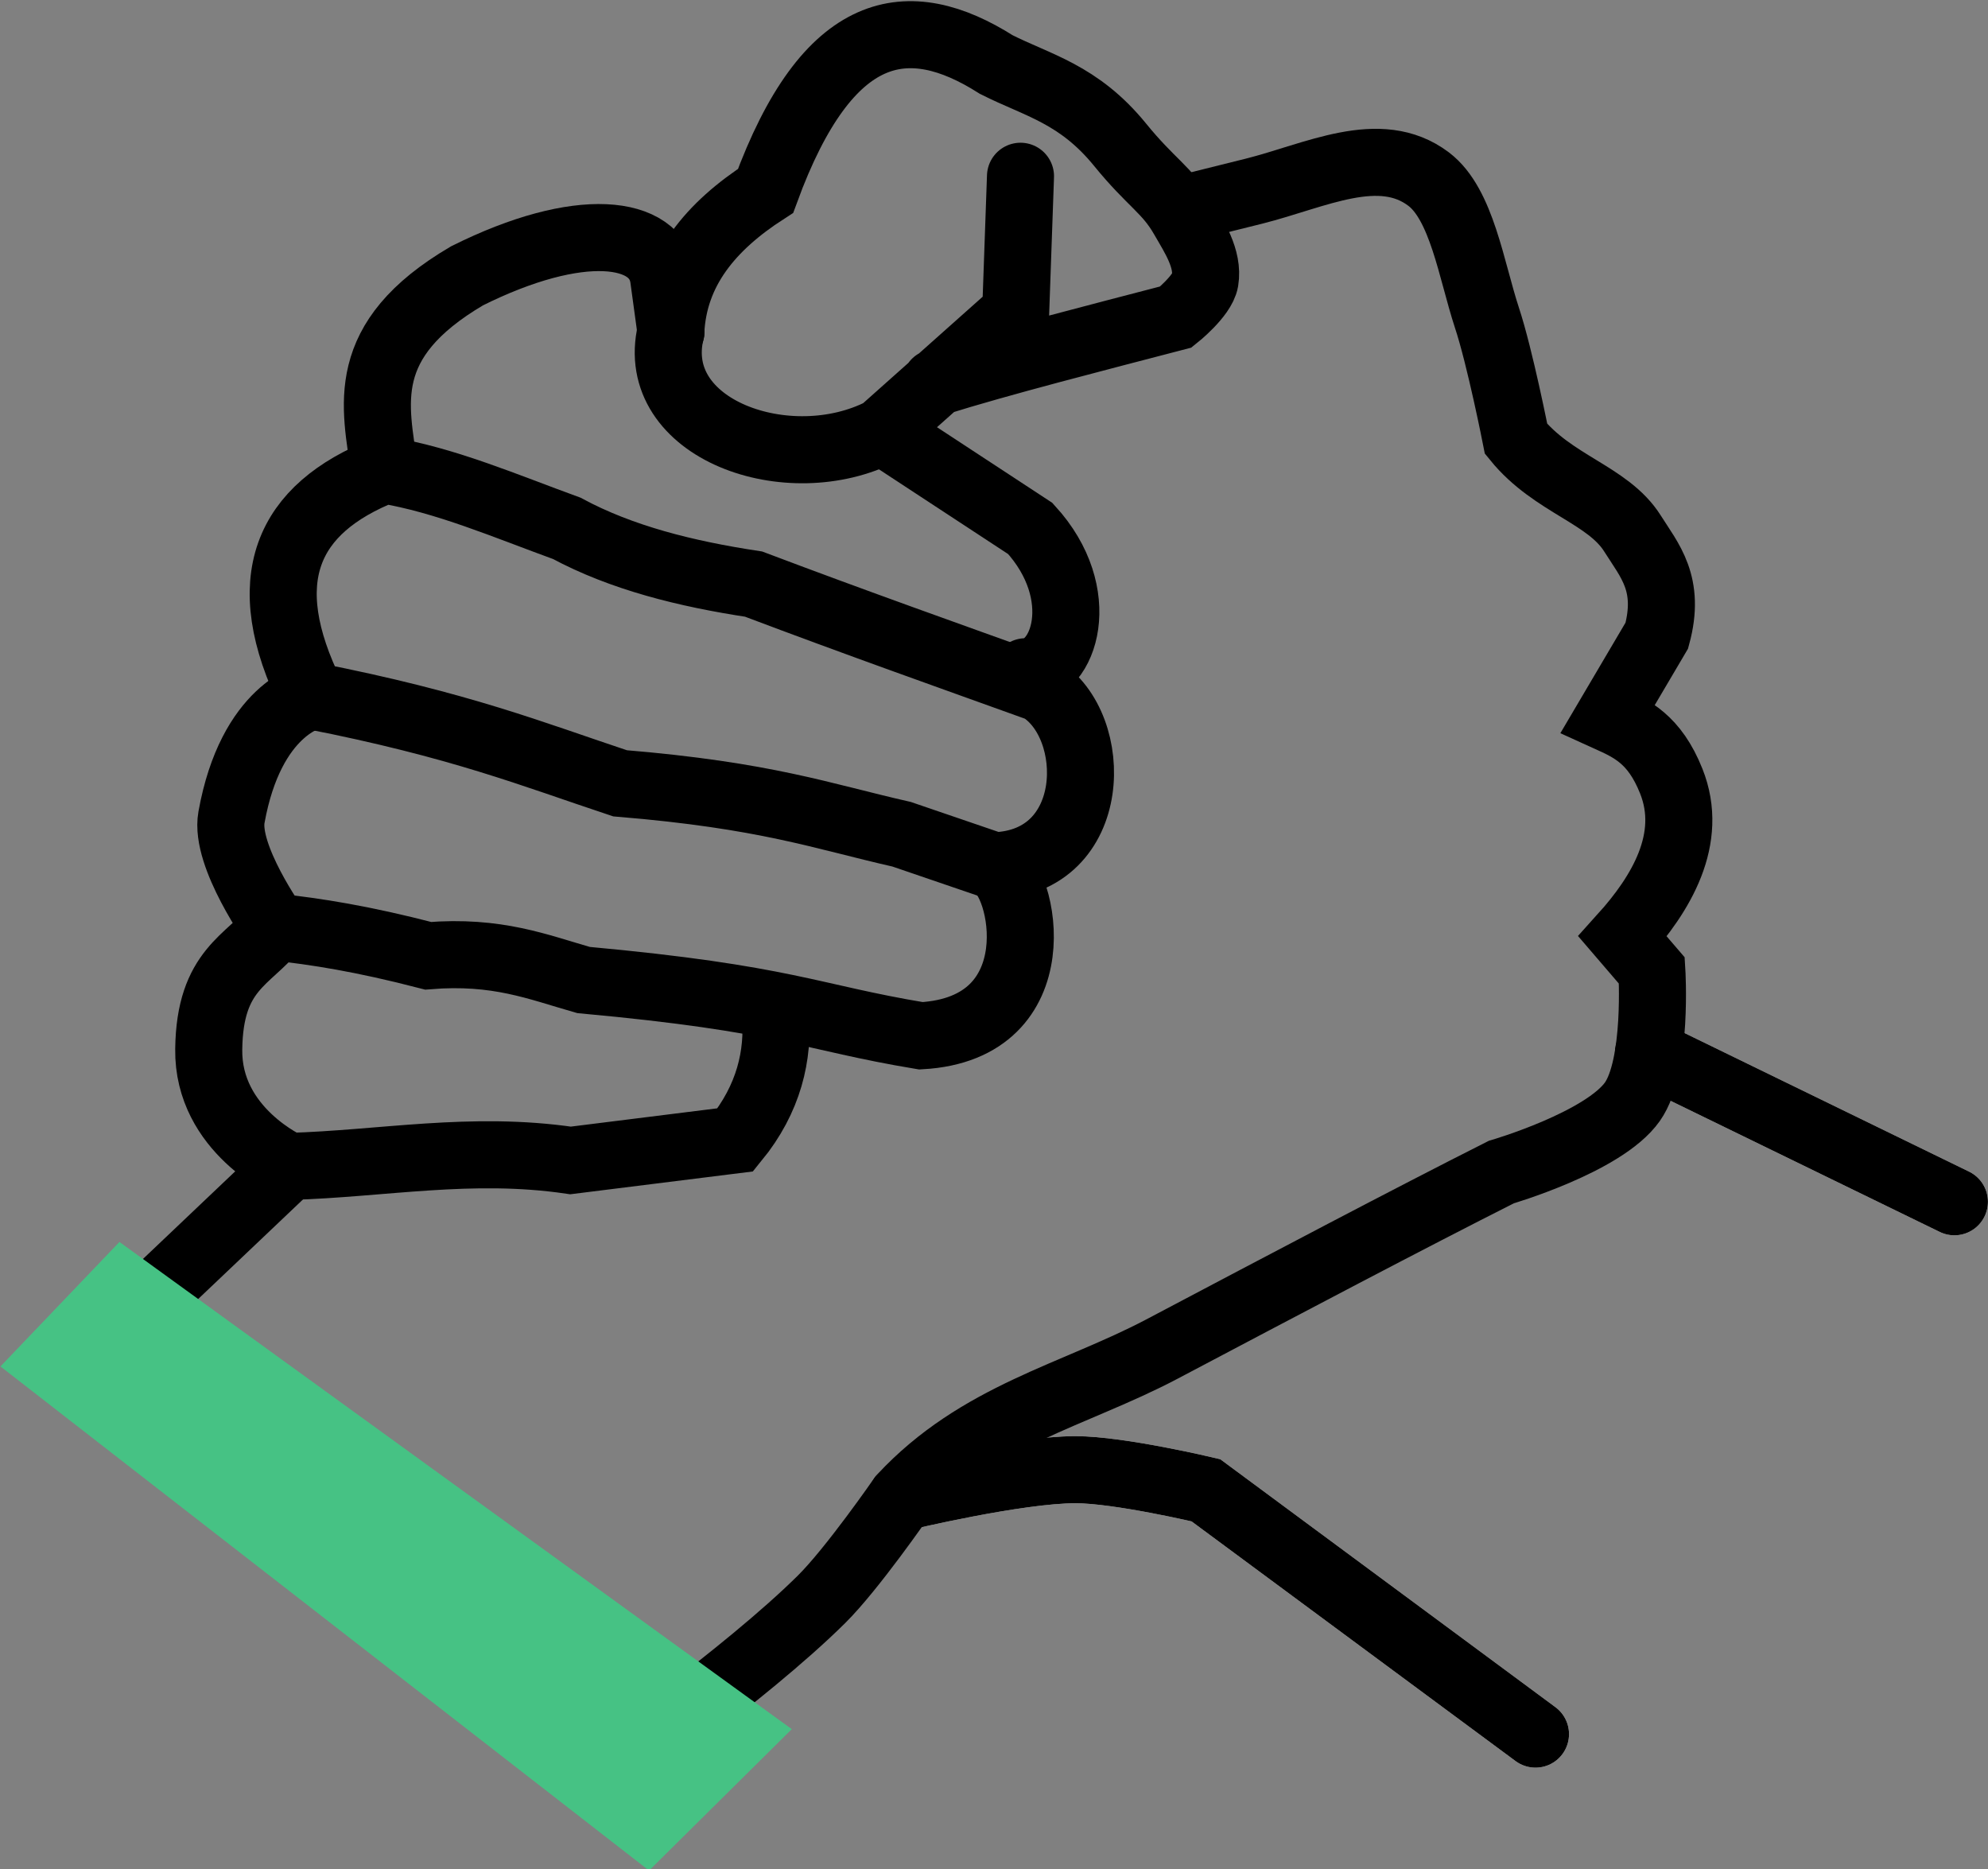
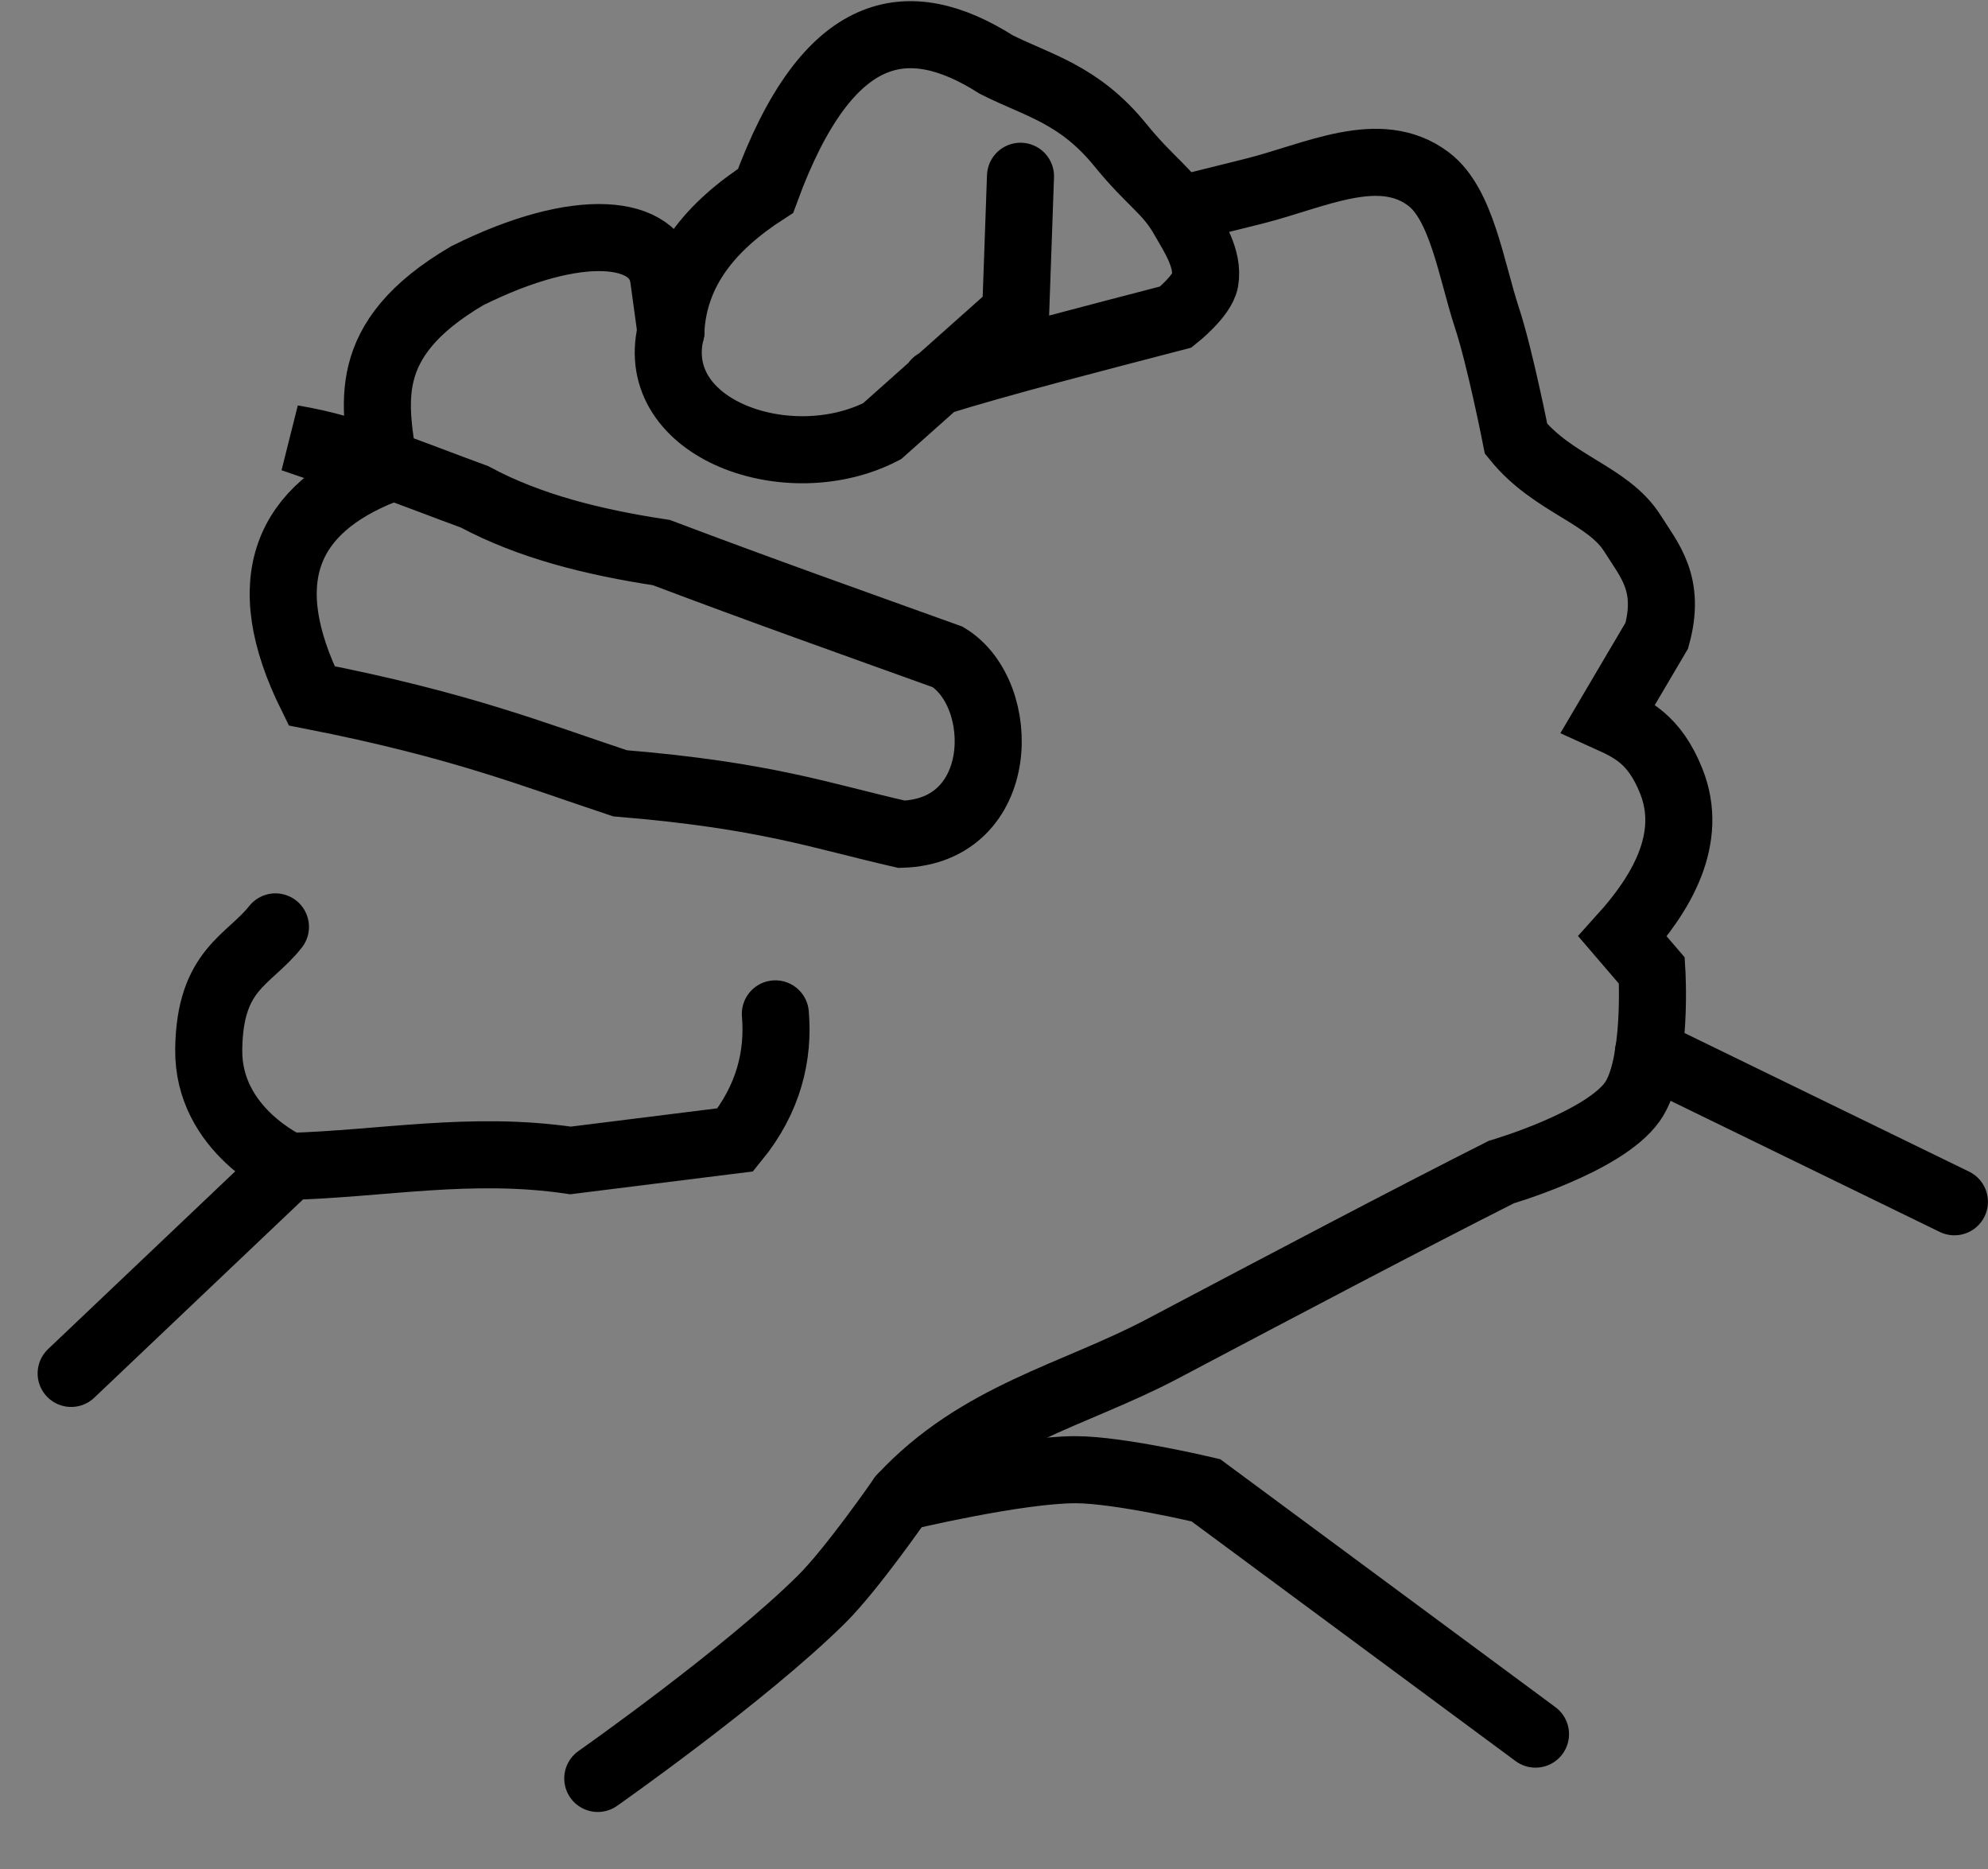
<svg xmlns="http://www.w3.org/2000/svg" id="svg2983" version="1.1" viewBox="0 0 82.574 77.625" height="77.625mm" width="82.574mm">
  <rect x="0" y="0" width="82.574" height="77.625" fill="#808080" stroke="none" />
  <defs id="defs2977" />
  <g transform="translate(-23.07,-163.692)" id="layer1">
    <g transform="matrix(4.439,0,0,4.439,-326.537,230.084)" id="g2323-1-6-2-4-6">
      <g transform="matrix(1.553,0,0,1.553,39.389,108.558)" style="stroke:#ffffff;stroke-width:0.404;stroke-linecap:round;stroke-miterlimit:4;stroke-dasharray:none;stroke-opacity:1" id="g2233-1-1-1-8-0">
-         <path id="path2227-5-5-2-4-7" d="m 34.602,-69.086 -1.986,-1.469 c 0,0 -0.521,-0.124 -0.786,-0.124 -0.353,2.35e-4 -1.047,0.167 -1.047,0.167" style="fill:none;fill-rule:evenodd;stroke:#ffffff;stroke-width:0.404;stroke-linecap:round;stroke-linejoin:miter;stroke-miterlimit:4;stroke-dasharray:none;stroke-opacity:1" />
-         <path id="path2229-3-0-0-2-3" d="m 37.126,-72.293 -1.844,-0.898" style="fill:none;fill-rule:evenodd;stroke:#ffffff;stroke-width:0.404;stroke-linecap:round;stroke-linejoin:miter;stroke-miterlimit:4;stroke-dasharray:none;stroke-opacity:1" />
-       </g>
+         </g>
      <g transform="matrix(1.553,0,0,1.553,39.389,108.558)" style="stroke:#000000;stroke-width:0.404;stroke-linecap:round;stroke-miterlimit:4;stroke-dasharray:none;stroke-opacity:1" id="g2225-31-7-9-3-9">
        <path id="path2219-7-52-3-4-9" d="m 28.952,-68.819 c 0,0 0.889,-0.624 1.348,-1.079 0.185,-0.183 0.483,-0.614 0.483,-0.614 0.459,-0.494 1.041,-0.616 1.565,-0.892 0.75,-0.396 1.489,-0.786 2.048,-1.068 0,0 0.618,-0.18 0.79,-0.424 0.153,-0.218 0.117,-0.79 0.117,-0.79 l -0.176,-0.205 c 0.23,-0.255 0.432,-0.588 0.293,-0.936 -0.101,-0.254 -0.241,-0.317 -0.38,-0.38 l 0.293,-0.497 c 0.085,-0.312 -0.044,-0.452 -0.146,-0.614 -0.148,-0.236 -0.478,-0.295 -0.702,-0.571 0,0 -0.097,-0.493 -0.176,-0.731 -0.094,-0.287 -0.151,-0.683 -0.351,-0.834 -0.295,-0.223 -0.682,-0.02 -1.053,0.073 l -0.41,0.102" style="fill:none;fill-rule:evenodd;stroke:#000000;stroke-width:0.404;stroke-linecap:round;stroke-linejoin:miter;stroke-miterlimit:4;stroke-dasharray:none;stroke-opacity:1" />
        <path id="path2221-0-9-9-8-3" d="m 25.779,-71.259 1.312,-1.246" style="fill:none;fill-rule:evenodd;stroke:#000000;stroke-width:0.404;stroke-linecap:round;stroke-linejoin:miter;stroke-miterlimit:4;stroke-dasharray:none;stroke-opacity:1" />
      </g>
      <g transform="matrix(1.553,0,0,1.553,39.389,108.558)" style="stroke:#000000;stroke-width:0.404;stroke-linecap:round;stroke-miterlimit:4;stroke-dasharray:none;stroke-opacity:1" id="g2233-1-1-1-8-3">
        <path id="path2227-5-5-2-4-1" d="m 34.602,-69.086 -1.986,-1.469 c 0,0 -0.521,-0.124 -0.786,-0.124 -0.353,2.35e-4 -1.047,0.167 -1.047,0.167" style="fill:none;fill-rule:evenodd;stroke:#000000;stroke-width:0.404;stroke-linecap:round;stroke-linejoin:miter;stroke-miterlimit:4;stroke-dasharray:none;stroke-opacity:1" />
        <path id="path2229-3-0-0-2-5" d="m 37.126,-72.293 -1.844,-0.898" style="fill:none;fill-rule:evenodd;stroke:#000000;stroke-width:0.404;stroke-linecap:round;stroke-linejoin:miter;stroke-miterlimit:4;stroke-dasharray:none;stroke-opacity:1" />
      </g>
      <g transform="matrix(1.553,0,0,1.553,39.389,108.558)" style="stroke:#ffffff;stroke-width:0.404;stroke-linecap:round;stroke-miterlimit:4;stroke-dasharray:none;stroke-opacity:1" id="g2217-5-9-3-1-6">
        <path id="path2197-9-8-91-4-9" d="m 30.022,-73.425 c 0.021,0.248 -0.038,0.511 -0.241,0.759 l -0.993,0.124 c -0.599,-0.088 -1.132,0.02 -1.696,0.036 0,0 -0.491,-0.216 -0.484,-0.706 0.006,-0.484 0.241,-0.533 0.402,-0.737" style="fill:none;fill-rule:evenodd;stroke:#000000;stroke-width:0.404;stroke-linecap:round;stroke-linejoin:miter;stroke-miterlimit:4;stroke-dasharray:none;stroke-opacity:1" />
-         <path id="path2199-45-5-2-9-8" d="m 27.228,-75.34 c 0,0 -0.365,0.075 -0.483,0.731 -0.042,0.233 0.264,0.661 0.264,0.661 0.246,0.027 0.52,0.069 0.921,0.173 0.417,-0.034 0.662,0.068 0.936,0.146 1.225,0.112 1.359,0.224 2.033,0.336 0.81,-0.045 0.624,-0.947 0.439,-1.024" style="fill:none;fill-rule:evenodd;stroke:#000000;stroke-width:0.404;stroke-linecap:round;stroke-linejoin:miter;stroke-miterlimit:4;stroke-dasharray:none;stroke-opacity:1" />
-         <path id="path2201-7-5-2-7-4" d="m 27.667,-76.701 c -0.589,0.232 -0.786,0.66 -0.439,1.36 0.898,0.176 1.328,0.351 1.858,0.527 0.884,0.073 1.212,0.197 1.697,0.307 l 0.556,0.19 c 0.637,-0.019 0.641,-0.846 0.278,-1.068 -0.561,-0.202 -1.093,-0.39 -1.726,-0.629 -0.409,-0.062 -0.795,-0.158 -1.126,-0.336 -0.366,-0.133 -0.731,-0.291 -1.097,-0.351 z" style="fill:none;fill-rule:evenodd;stroke:#000000;stroke-width:0.404;stroke-linecap:round;stroke-linejoin:miter;stroke-miterlimit:4;stroke-dasharray:none;stroke-opacity:1" />
+         <path id="path2201-7-5-2-7-4" d="m 27.667,-76.701 c -0.589,0.232 -0.786,0.66 -0.439,1.36 0.898,0.176 1.328,0.351 1.858,0.527 0.884,0.073 1.212,0.197 1.697,0.307 c 0.637,-0.019 0.641,-0.846 0.278,-1.068 -0.561,-0.202 -1.093,-0.39 -1.726,-0.629 -0.409,-0.062 -0.795,-0.158 -1.126,-0.336 -0.366,-0.133 -0.731,-0.291 -1.097,-0.351 z" style="fill:none;fill-rule:evenodd;stroke:#000000;stroke-width:0.404;stroke-linecap:round;stroke-linejoin:miter;stroke-miterlimit:4;stroke-dasharray:none;stroke-opacity:1" />
        <path id="path2205-7-5-5-6-4" d="m 27.667,-76.701 c -0.055,-0.39 -0.166,-0.78 0.497,-1.17 0.677,-0.338 1.145,-0.28 1.185,0.015 l 0.044,0.322" style="fill:none;fill-rule:evenodd;stroke:#000000;stroke-width:0.404;stroke-linecap:round;stroke-linejoin:miter;stroke-miterlimit:4;stroke-dasharray:none;stroke-opacity:1" />
-         <path id="path2207-21-5-0-4-3" d="m 31.529,-75.486 c 0.234,-0.002 0.391,-0.468 0.029,-0.863 l -0.892,-0.585" style="fill:none;fill-rule:evenodd;stroke:#000000;stroke-width:0.404;stroke-linecap:round;stroke-linejoin:miter;stroke-miterlimit:4;stroke-dasharray:none;stroke-opacity:1" />
        <path id="path2209-7-1-2-0-3" d="m 31.499,-78.471 -0.029,0.819 -0.805,0.717 c -0.563,0.29 -1.413,-0.012 -1.273,-0.6 0.018,-0.369 0.241,-0.635 0.571,-0.848 0.375,-1.023 0.859,-1.098 1.39,-0.761 0.249,0.126 0.497,0.177 0.746,0.483 0.187,0.23 0.284,0.271 0.38,0.439 0.067,0.116 0.154,0.248 0.132,0.38 -0.016,0.092 -0.176,0.219 -0.176,0.219 -0.467,0.122 -1.06,0.273 -1.448,0.395" style="fill:none;fill-rule:evenodd;stroke:#000000;stroke-width:0.404;stroke-linecap:round;stroke-linejoin:miter;stroke-miterlimit:4;stroke-dasharray:none;stroke-opacity:1" />
-         <path id="path2370-8" d="m 26.07,-72.051 4.051,2.935 -0.86,0.852 -3.908,-3.037 z" style="fill:#46c284;fill-rule:evenodd;stroke:none;stroke-width:0.038px;stroke-linecap:butt;stroke-linejoin:miter;stroke-opacity:1" />
      </g>
    </g>
  </g>
</svg>